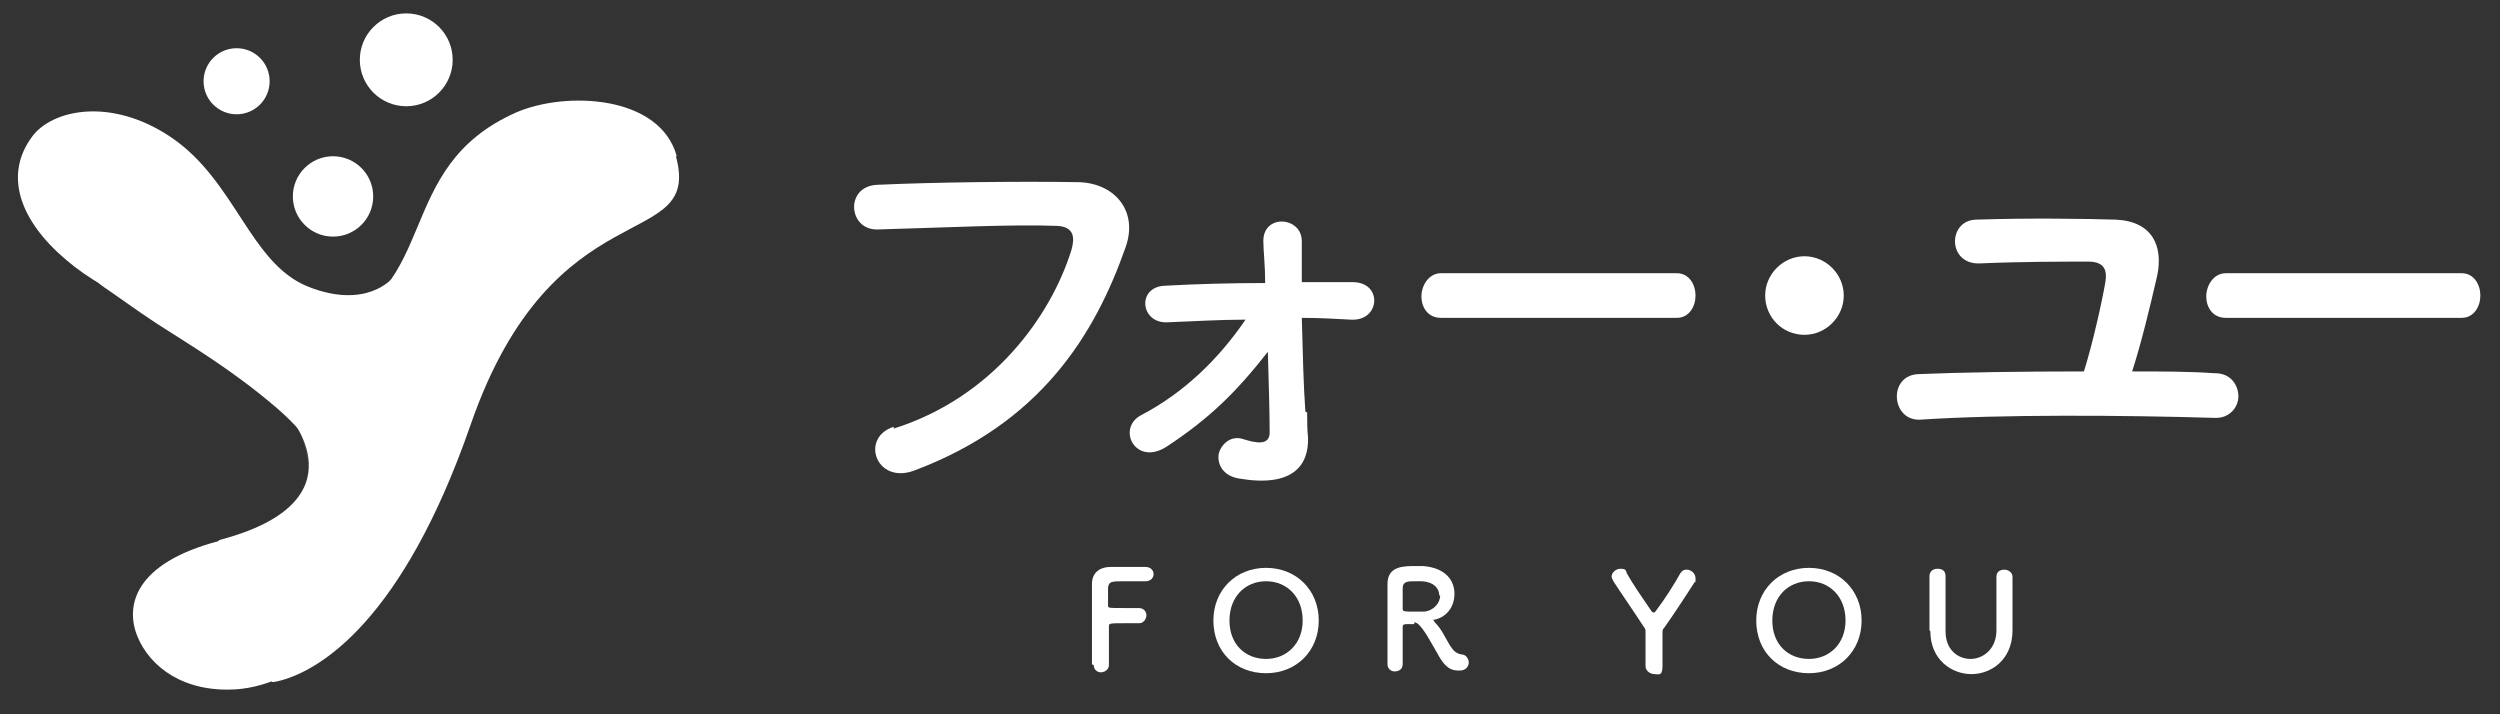
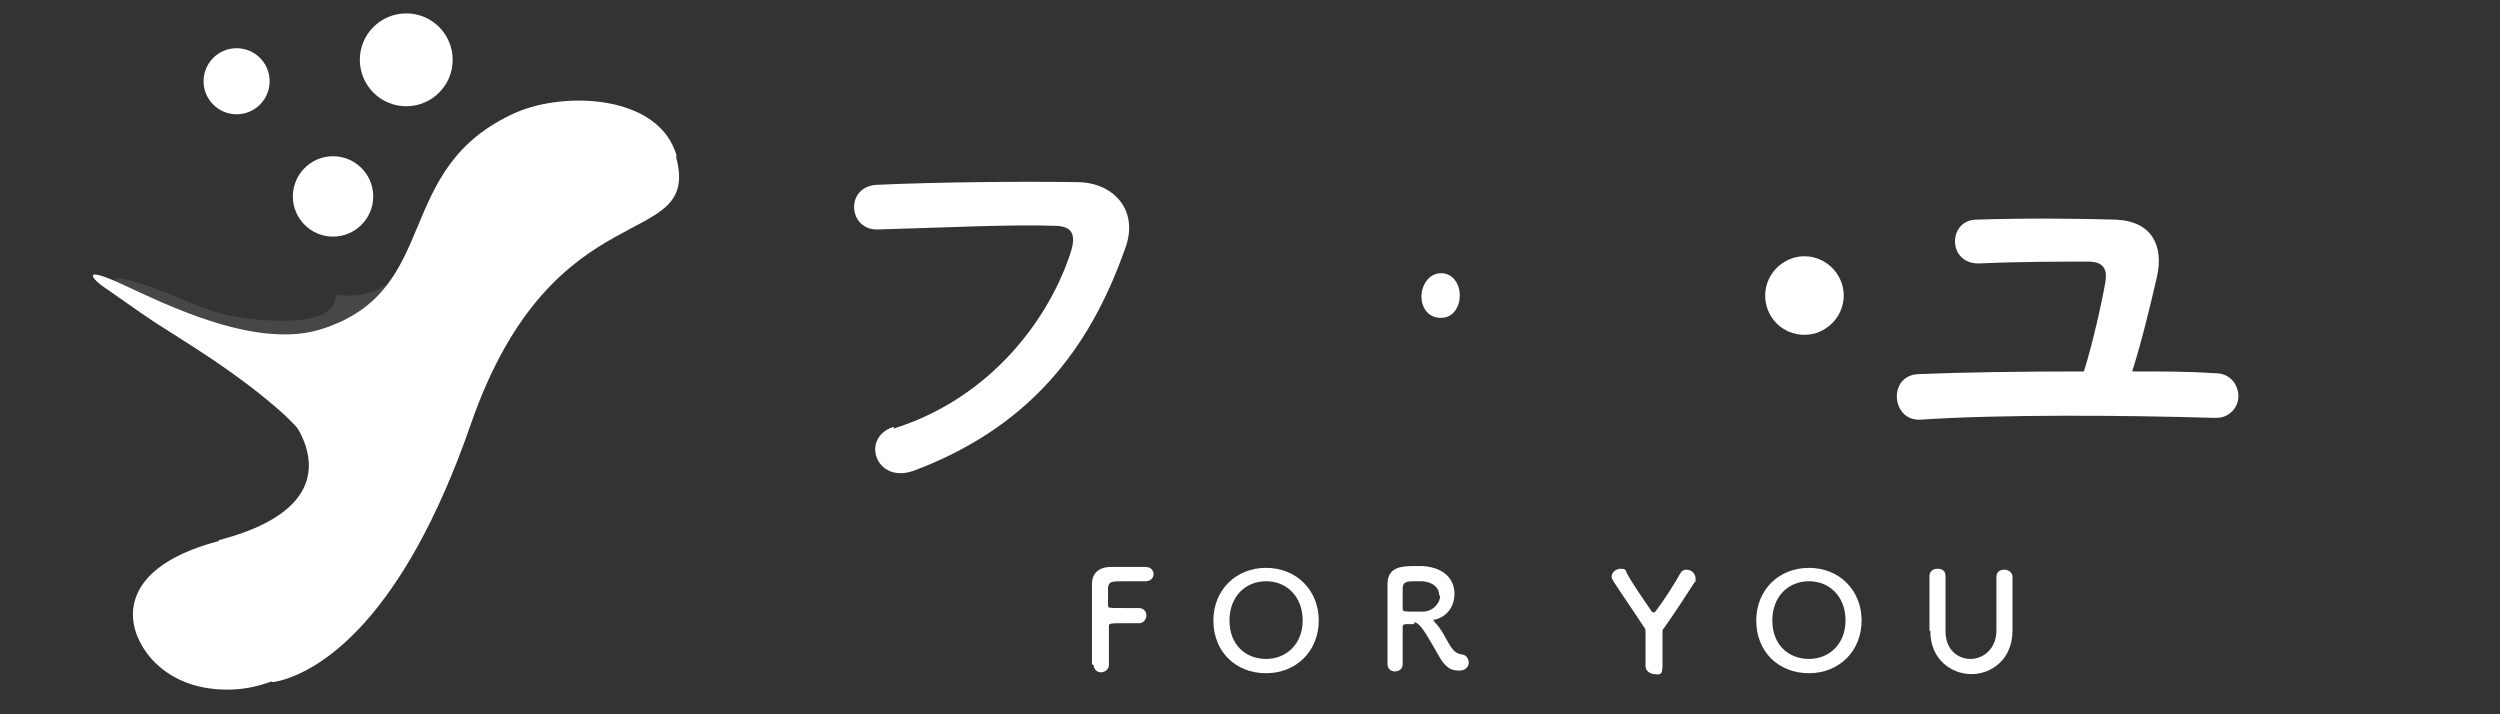
<svg xmlns="http://www.w3.org/2000/svg" version="1.1" viewBox="0 0 280 80">
  <rect x="0" y="0" width="280" height="80" fill="#333333" stroke="none" />
  <defs>
    <style>
      .cls-1 {
        mix-blend-mode: multiply;
        opacity: .1;
      }

      .cls-1, .cls-2 {
        fill: #fff;
        stroke-width: 0px;
      }

      .cls-3 {
        isolation: isolate;
      }
    </style>
  </defs>
  <g class="cls-3">
    <g id="_レイヤー_1" data-name="レイヤー 1">
-       <path class="cls-2" d="M43.9,31.2s-2.9,3.5-9.4.9-8.1-11.8-15.3-16.7c-6.8-4.6-13.4-3.1-15.6-.1-3.2,4.3-1.4,9.4,3.8,13.8,5,4.3,12.5,6.9,21.3,8.7,2.6.5,5.5.3,7.6-.2,5.1-1.4,7.6-6.4,7.6-6.4Z" />
      <path class="cls-1" d="M37.6,33c2.7.4,4.9-.3,6.9-2-.1.2-3.3,8.4-13.1,7s-17.6-5.4-17.6-5.4c0,0-3.3-2.7,2.7-.6s7.2,3.6,14,3.9c7.4.3,7-2.3,7.1-2.9Z" />
      <path class="cls-2" d="M24.5,60.6c-9.5,2.5-10.5,7.3-9.1,10.7s5.2,6.3,11.1,5.9c2.9-.2,9.5-1.9,11.6-9.1,4-13.7-5.8-21.6-5.8-21.6,0,0,8.7,9.7-7.8,14Z" />
-       <path class="cls-1" d="M32.6,46.6s7.1,6.6,5.9,13.8c-1.8,11.2-5.5,14.7-7.7,15.8s6.3-5.3,6.1-15.4-2.9-6-2.9-6c0,0,1.1-1.6.1-4.9-.5-1.9-1.6-3.2-1.6-3.2Z" />
      <path class="cls-2" d="M75.8,17.5c-1.9-6.9-12.5-7.3-18-4.9-14,6.2-8.2,19.8-21.6,24.2-7.4,2.5-17.8-2.8-22.6-5s-3.1-.4-1.9.4,3.8,2.7,5.8,4c3.7,2.4,8.5,5.2,13.5,9.5,7.8,6.7,8.1,14,6.4,19.1-2,6-4.2,9-5.9,10.4-1.4,1.2-1.5,1.4,0,1,4.4-1.2,13.6-6.7,21.2-28.6,9.3-26.9,26-19.1,23-30.1Z" />
      <circle class="cls-2" cx="45.5" cy="6.7" r="5.2" />
      <circle class="cls-2" cx="26.5" cy="9.1" r="3.7" />
      <circle class="cls-2" cx="37.3" cy="22" r="4.5" />
      <g>
        <path class="cls-2" d="M100.1,48c11.1-3.5,17.6-12.6,19.9-20,.4-1.4.3-2.6-1.6-2.7-4.9-.2-12.8.2-20.1.4-3.3.1-3.7-4.8-.1-5,6.6-.3,16-.4,22.4-.3,4.1,0,6.9,3.1,5.5,7.2-3.5,10-9.6,19.8-23.7,25.1-4.3,1.6-6.1-3.7-2.3-4.9Z" />
-         <path class="cls-2" d="M146.4,46.2c0,1.2,0,1.8.1,2.8.1,3.2-1.8,5.6-7.7,4.6-1.9-.3-2.5-1.7-2.3-2.8.3-1.1,1.4-2.1,2.8-1.6,1.3.4,3,.8,2.9-.9,0-2-.1-5.4-.2-8.9-3.6,4.6-6.6,7.5-11.3,10.6-3.5,2.3-5.7-2-2.9-3.5,4.8-2.5,8.7-6.3,11.7-10.7-3,0-6,.2-8.8.3-3,.1-3.4-4-.2-4.1,3.6-.2,7.4-.3,11.2-.3,0-2-.2-3.6-.2-4.5-.2-3.3,4.3-3,4.3-.2s0,2.6,0,4.6h5.7c3.4,0,3.1,4.4-.2,4.2-1.8-.1-3.6-.2-5.5-.2.1,3.8.2,7.8.4,10.5Z" />
-         <path class="cls-2" d="M161.4,35.6c-1.5,0-2.2-1.2-2.2-2.4s.8-2.6,2.2-2.6h26.4c1.4,0,2.1,1.3,2.1,2.5s-.7,2.5-2.1,2.5h-26.4Z" />
+         <path class="cls-2" d="M161.4,35.6c-1.5,0-2.2-1.2-2.2-2.4s.8-2.6,2.2-2.6c1.4,0,2.1,1.3,2.1,2.5s-.7,2.5-2.1,2.5h-26.4Z" />
        <path class="cls-2" d="M202.1,37.5c-2.5,0-4.4-2-4.4-4.4s2-4.4,4.4-4.4,4.4,2,4.4,4.4-2,4.4-4.4,4.4Z" />
        <path class="cls-2" d="M248.1,41.8c1.8,0,2.6,1.4,2.6,2.6s-1,2.5-2.7,2.4c-10.1-.3-23.9-.4-32.9.2-3.3.2-3.7-5-.2-5.1,4.7-.2,11.5-.3,18.5-.3,1-3.2,2-7.7,2.4-10,.2-1.2,0-2.3-1.9-2.3-2.9,0-7.6,0-12.1.2-3.7.2-3.7-4.8-.5-4.9,6-.2,12.3-.1,15.7,0,4.1.2,5.3,3,4.6,6.3-.8,3.5-1.8,7.6-2.8,10.7,3.2,0,6.4,0,9.2.2Z" />
-         <path class="cls-2" d="M249.3,35.6c-1.5,0-2.2-1.2-2.2-2.4s.8-2.6,2.2-2.6h26.4c1.4,0,2.1,1.3,2.1,2.5s-.7,2.5-2.1,2.5h-26.4Z" />
      </g>
      <g>
        <path class="cls-2" d="M122.3,74.4c0-1.8,0-7.3,0-9,0-1.2.8-1.9,2.1-1.9.3,0,1.1,0,2,0s1.7,0,1.9,0c.6,0,.9.4.9.8s-.3.8-.9.8c0,0-1.3,0-2.3,0-1.5,0-1.8,0-1.9.7,0,.4,0,1.2,0,2,0,.3,0,.3,1.8.3s1.3,0,1.6,0c.9,0,.9.8.9.8,0,.4-.3.9-.8.9h0c-.4,0-.9,0-1.5,0-1.7,0-1.9,0-1.9.3,0,.9,0,2.8,0,3.8v.6c0,.5-.5.8-.9.8s-.8-.3-.8-.8h0Z" />
        <path class="cls-2" d="M135.9,69.5c0-3.4,2.5-5.9,5.9-5.9s5.9,2.5,5.9,5.9-2.5,5.9-5.9,5.9-5.9-2.4-5.9-5.9ZM145.9,69.5c0-2.7-1.8-4.4-4.1-4.4s-4.1,1.7-4.1,4.4,1.8,4.3,4.1,4.3,4.1-1.7,4.1-4.3Z" />
        <path class="cls-2" d="M158.4,69.9c-.2,0-.6,0-.8,0s-.5,0-.5.3c0,1.1,0,3.7,0,4.2,0,.6-.5.8-.9.8s-.8-.3-.8-.8h0c0-1.5,0-3.3,0-5,0-3.3,0-3.4,0-4,0-2,1.8-2,3.1-2s.7,0,.9,0c2.5.2,3.5,1.6,3.5,3.1s-.9,2.6-2.2,2.9c-.1,0-.2,0-.2,0s.1.1.2.3c.8.8,1.2,1.8,1.7,2.6.4.6.7.9,1.3,1,.5,0,.8.5.8.9s-.3.9-1,.9-1.5,0-2.5-1.9c-1-1.7-1.9-3.5-2.6-3.5ZM161.2,66.7c0-.8-.6-1.5-1.9-1.6-.2,0-.5,0-.8,0-.8,0-1.4,0-1.4.8,0,.4,0,1.5,0,2.3,0,.3.2.3,1.3.3s.8,0,1.1,0c1.1-.1,1.8-1,1.8-1.8Z" />
        <path class="cls-2" d="M184.3,70.7q0-.3-.2-.5c-1.1-1.7-2.7-4-3.4-5.1-.1-.2-.2-.4-.2-.5,0-.5.5-.9,1-.9s.6.1.7.5c.6,1.1,1.7,2.7,2.8,4.3,0,0,.1.1.2.1s.1,0,.2-.1c1-1.3,2.2-3.2,2.8-4.3.2-.3.4-.4.7-.4.5,0,1,.4,1,1s0,.3-.1.4c-.7,1.1-2.4,3.7-3.4,5.1-.2.2-.2.3-.2.6,0,.9,0,2.5,0,3.7s-.5.9-.9.9-1-.3-1-.9v-3.7Z" />
        <path class="cls-2" d="M196.7,69.5c0-3.4,2.5-5.9,5.9-5.9s5.9,2.5,5.9,5.9-2.5,5.9-5.9,5.9-5.9-2.4-5.9-5.9ZM206.7,69.5c0-2.7-1.8-4.4-4.1-4.4s-4.1,1.7-4.1,4.4,1.8,4.3,4.1,4.3,4.1-1.7,4.1-4.3Z" />
        <path class="cls-2" d="M216.1,70.6h0c0-1.2,0-2.3,0-3.4s0-1.9,0-2.7c0-.4.3-.8.9-.8s.9.3.9.8h0c0,.6,0,1.2,0,1.8,0,1.3,0,2.5,0,3.8v.6h0c0,2.1,1.4,3.1,2.8,3.1s2.9-1.1,2.9-3.2,0-2.7,0-4,0-1.3,0-2c0-.7.6-.8.9-.8.4,0,.9.3.9.8h0c0,1.3,0,2.3,0,3.3s0,1.7,0,2.7c0,3.3-2.4,4.9-4.6,4.9s-4.6-1.6-4.6-4.8Z" />
      </g>
    </g>
  </g>
</svg>